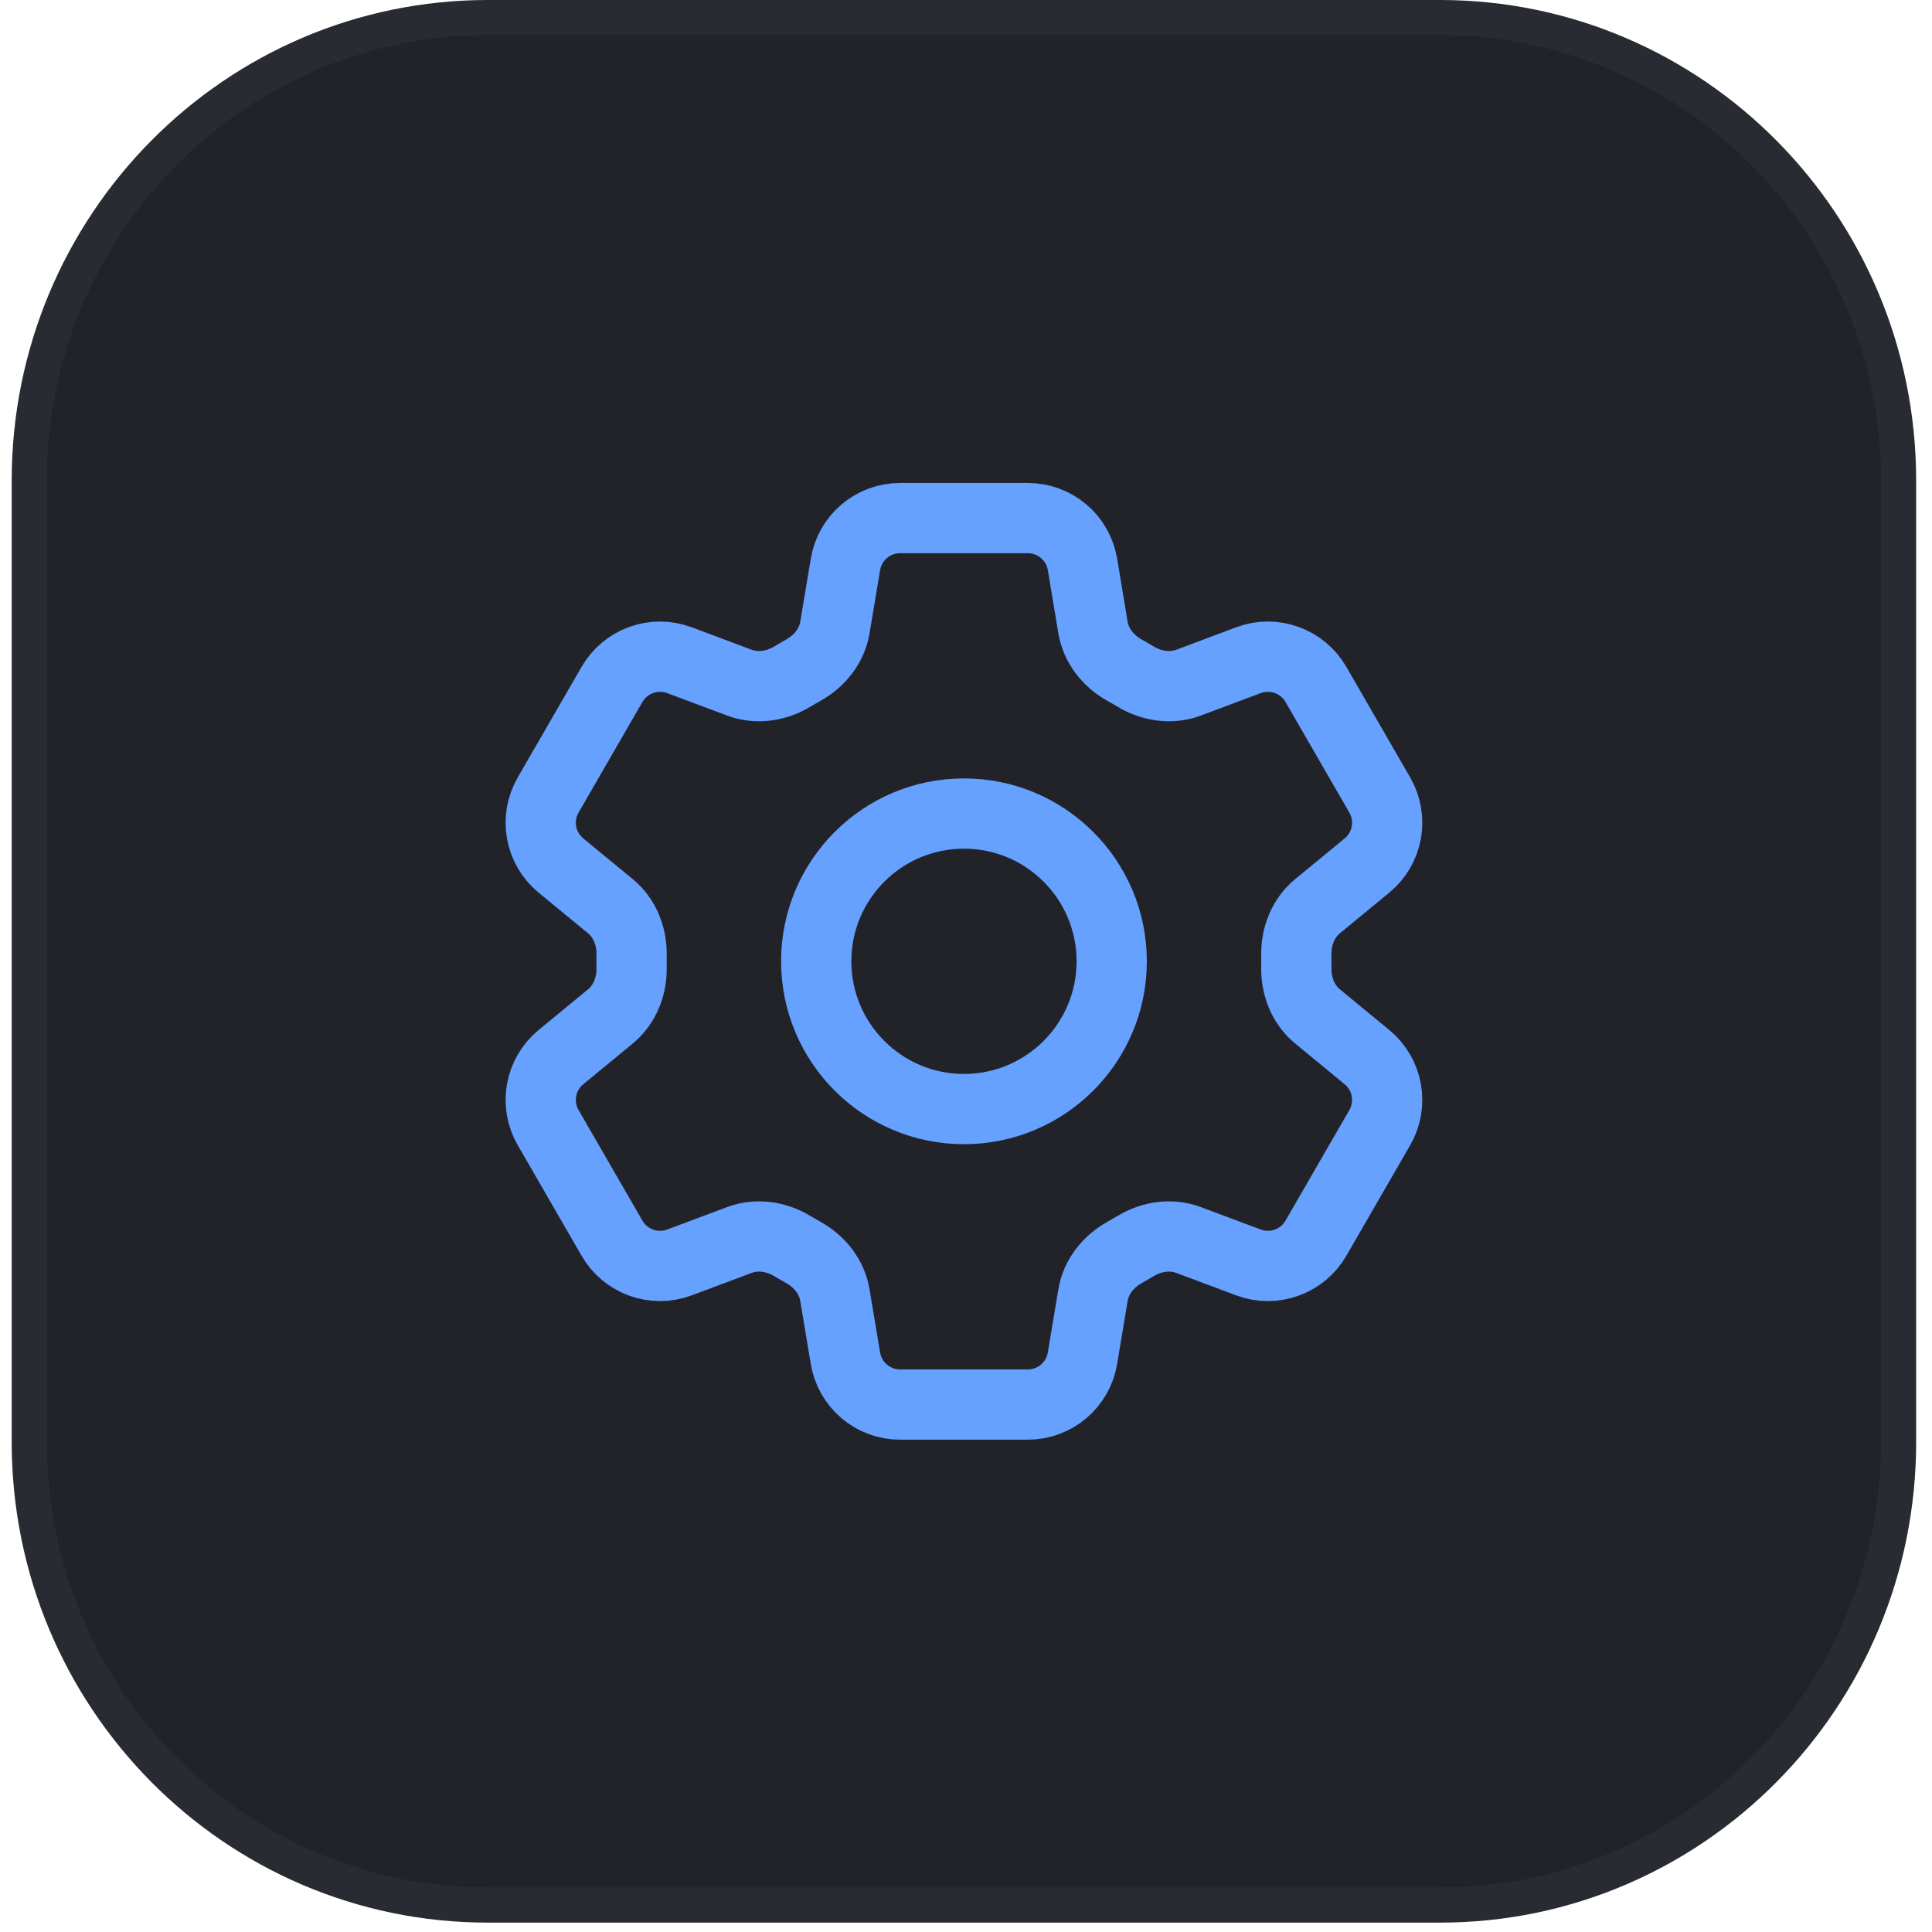
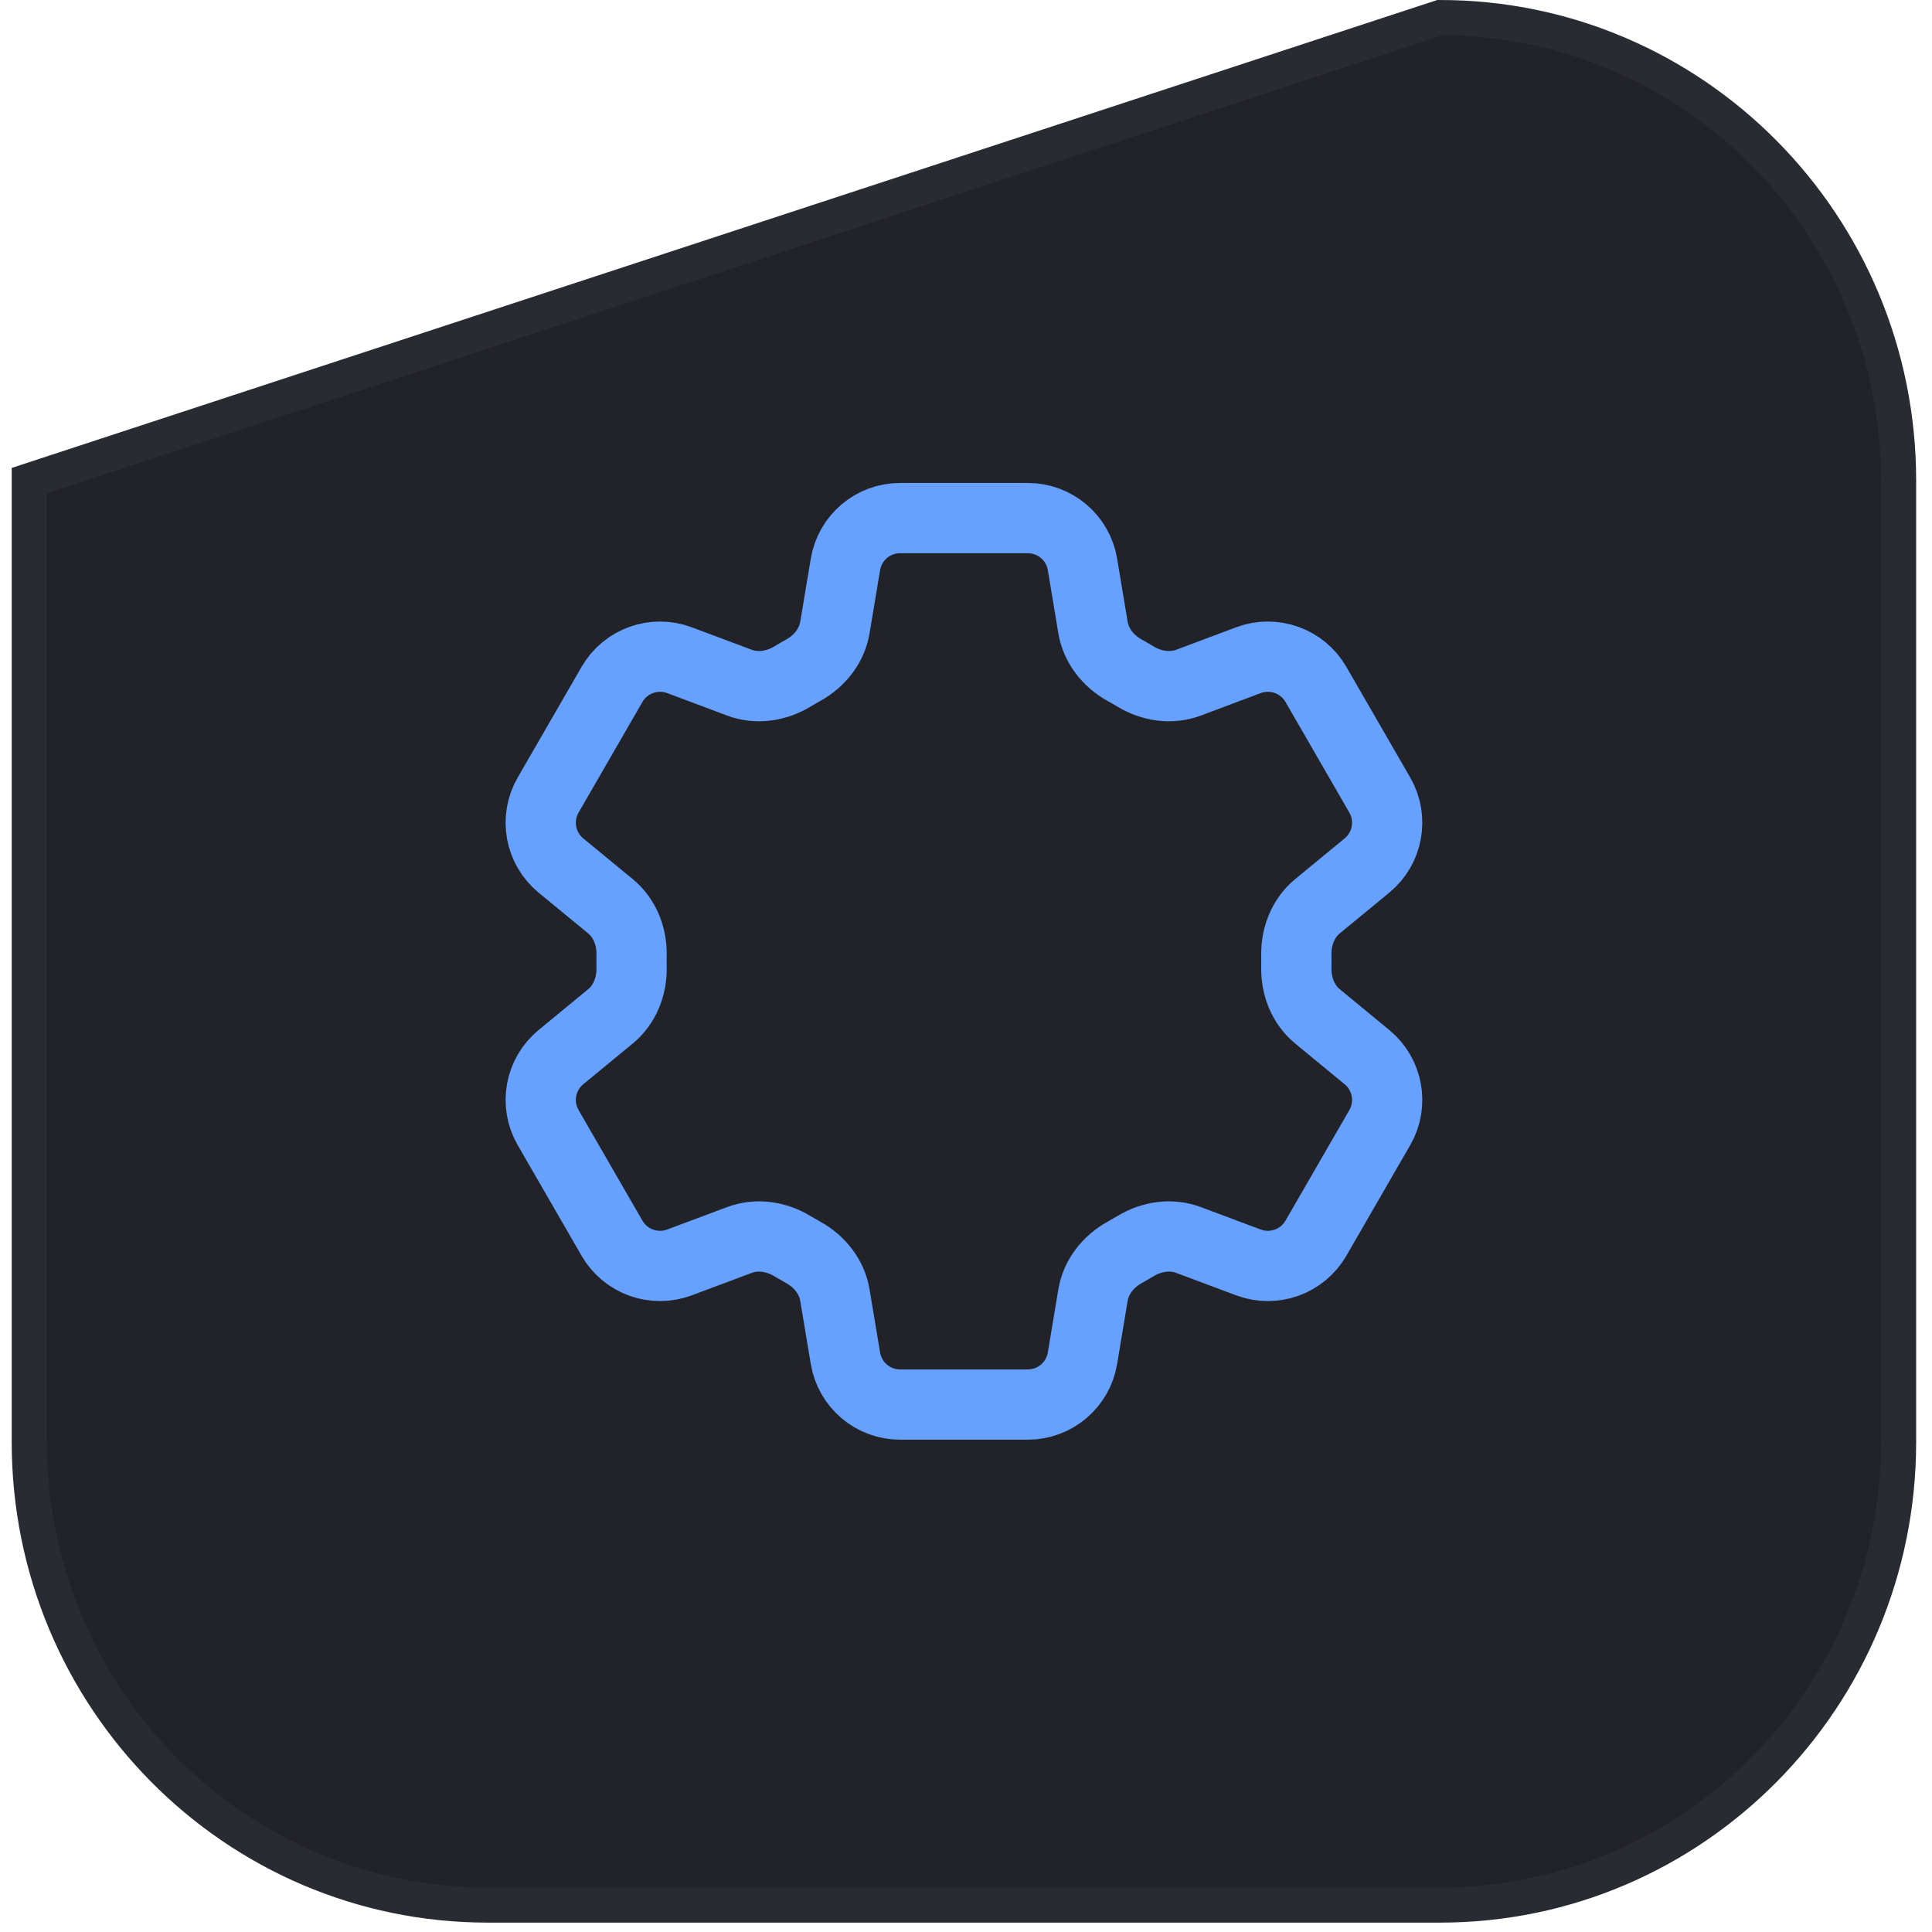
<svg xmlns="http://www.w3.org/2000/svg" width="55" height="55" viewBox="0 0 55 55" fill="none">
-   <path d="M54.049 13.683L54.049 41.05C54.049 48.335 48.2 54.233 40.995 54.233L13.887 54.233C6.682 54.233 0.833 48.335 0.833 41.05L0.833 13.683C0.833 6.398 6.682 0.5 13.887 0.5L40.995 0.5C48.2 0.5 54.049 6.398 54.049 13.683Z" fill="#222329" stroke="#292B32" />
+   <path d="M54.049 13.683L54.049 41.05C54.049 48.335 48.2 54.233 40.995 54.233L13.887 54.233C6.682 54.233 0.833 48.335 0.833 41.05L0.833 13.683L40.995 0.5C48.2 0.5 54.049 6.398 54.049 13.683Z" fill="#222329" stroke="#292B32" />
  <path d="M24.068 16.067C24.195 15.306 24.852 14.749 25.623 14.749H29.26C30.031 14.749 30.689 15.306 30.816 16.067L31.115 17.863C31.203 18.387 31.553 18.824 32.018 19.081C32.122 19.139 32.225 19.198 32.327 19.26C32.782 19.535 33.337 19.62 33.835 19.434L35.541 18.794C36.263 18.524 37.075 18.815 37.461 19.483L39.279 22.632C39.664 23.3 39.511 24.149 38.915 24.639L37.507 25.798C37.097 26.136 36.894 26.657 36.904 27.188C36.905 27.247 36.905 27.307 36.905 27.367C36.905 27.426 36.905 27.486 36.904 27.545C36.894 28.076 37.097 28.598 37.507 28.935L38.915 30.095C39.511 30.584 39.664 31.433 39.279 32.101L37.461 35.25C37.075 35.918 36.263 36.209 35.541 35.939L33.835 35.3C33.337 35.113 32.782 35.198 32.327 35.474C32.225 35.535 32.122 35.594 32.018 35.652C31.553 35.909 31.203 36.346 31.115 36.871L30.816 38.667C30.689 39.427 30.031 39.985 29.26 39.985H25.623C24.852 39.985 24.195 39.427 24.068 38.667L23.768 36.871C23.681 36.346 23.331 35.909 22.865 35.652C22.761 35.594 22.659 35.535 22.557 35.474C22.101 35.198 21.547 35.113 21.049 35.3L19.343 35.939C18.621 36.209 17.809 35.918 17.423 35.25L15.605 32.101C15.219 31.433 15.373 30.585 15.968 30.095L17.377 28.935C17.787 28.598 17.99 28.076 17.98 27.545C17.979 27.486 17.978 27.426 17.978 27.367C17.978 27.307 17.979 27.247 17.98 27.188C17.99 26.657 17.787 26.136 17.377 25.798L15.968 24.639C15.373 24.149 15.219 23.3 15.605 22.632L17.423 19.483C17.809 18.815 18.621 18.524 19.343 18.794L21.049 19.434C21.547 19.62 22.101 19.535 22.557 19.26C22.659 19.198 22.761 19.139 22.865 19.081C23.331 18.824 23.681 18.387 23.768 17.863L24.068 16.067Z" stroke="#66A1FF" stroke-width="2" stroke-linecap="round" stroke-linejoin="round" />
-   <path d="M31.648 27.366C31.648 29.689 29.765 31.573 27.442 31.573C25.119 31.573 23.236 29.689 23.236 27.366C23.236 25.044 25.119 23.16 27.442 23.16C29.765 23.16 31.648 25.044 31.648 27.366Z" stroke="#66A1FF" stroke-width="2" stroke-linecap="round" stroke-linejoin="round" />
</svg>